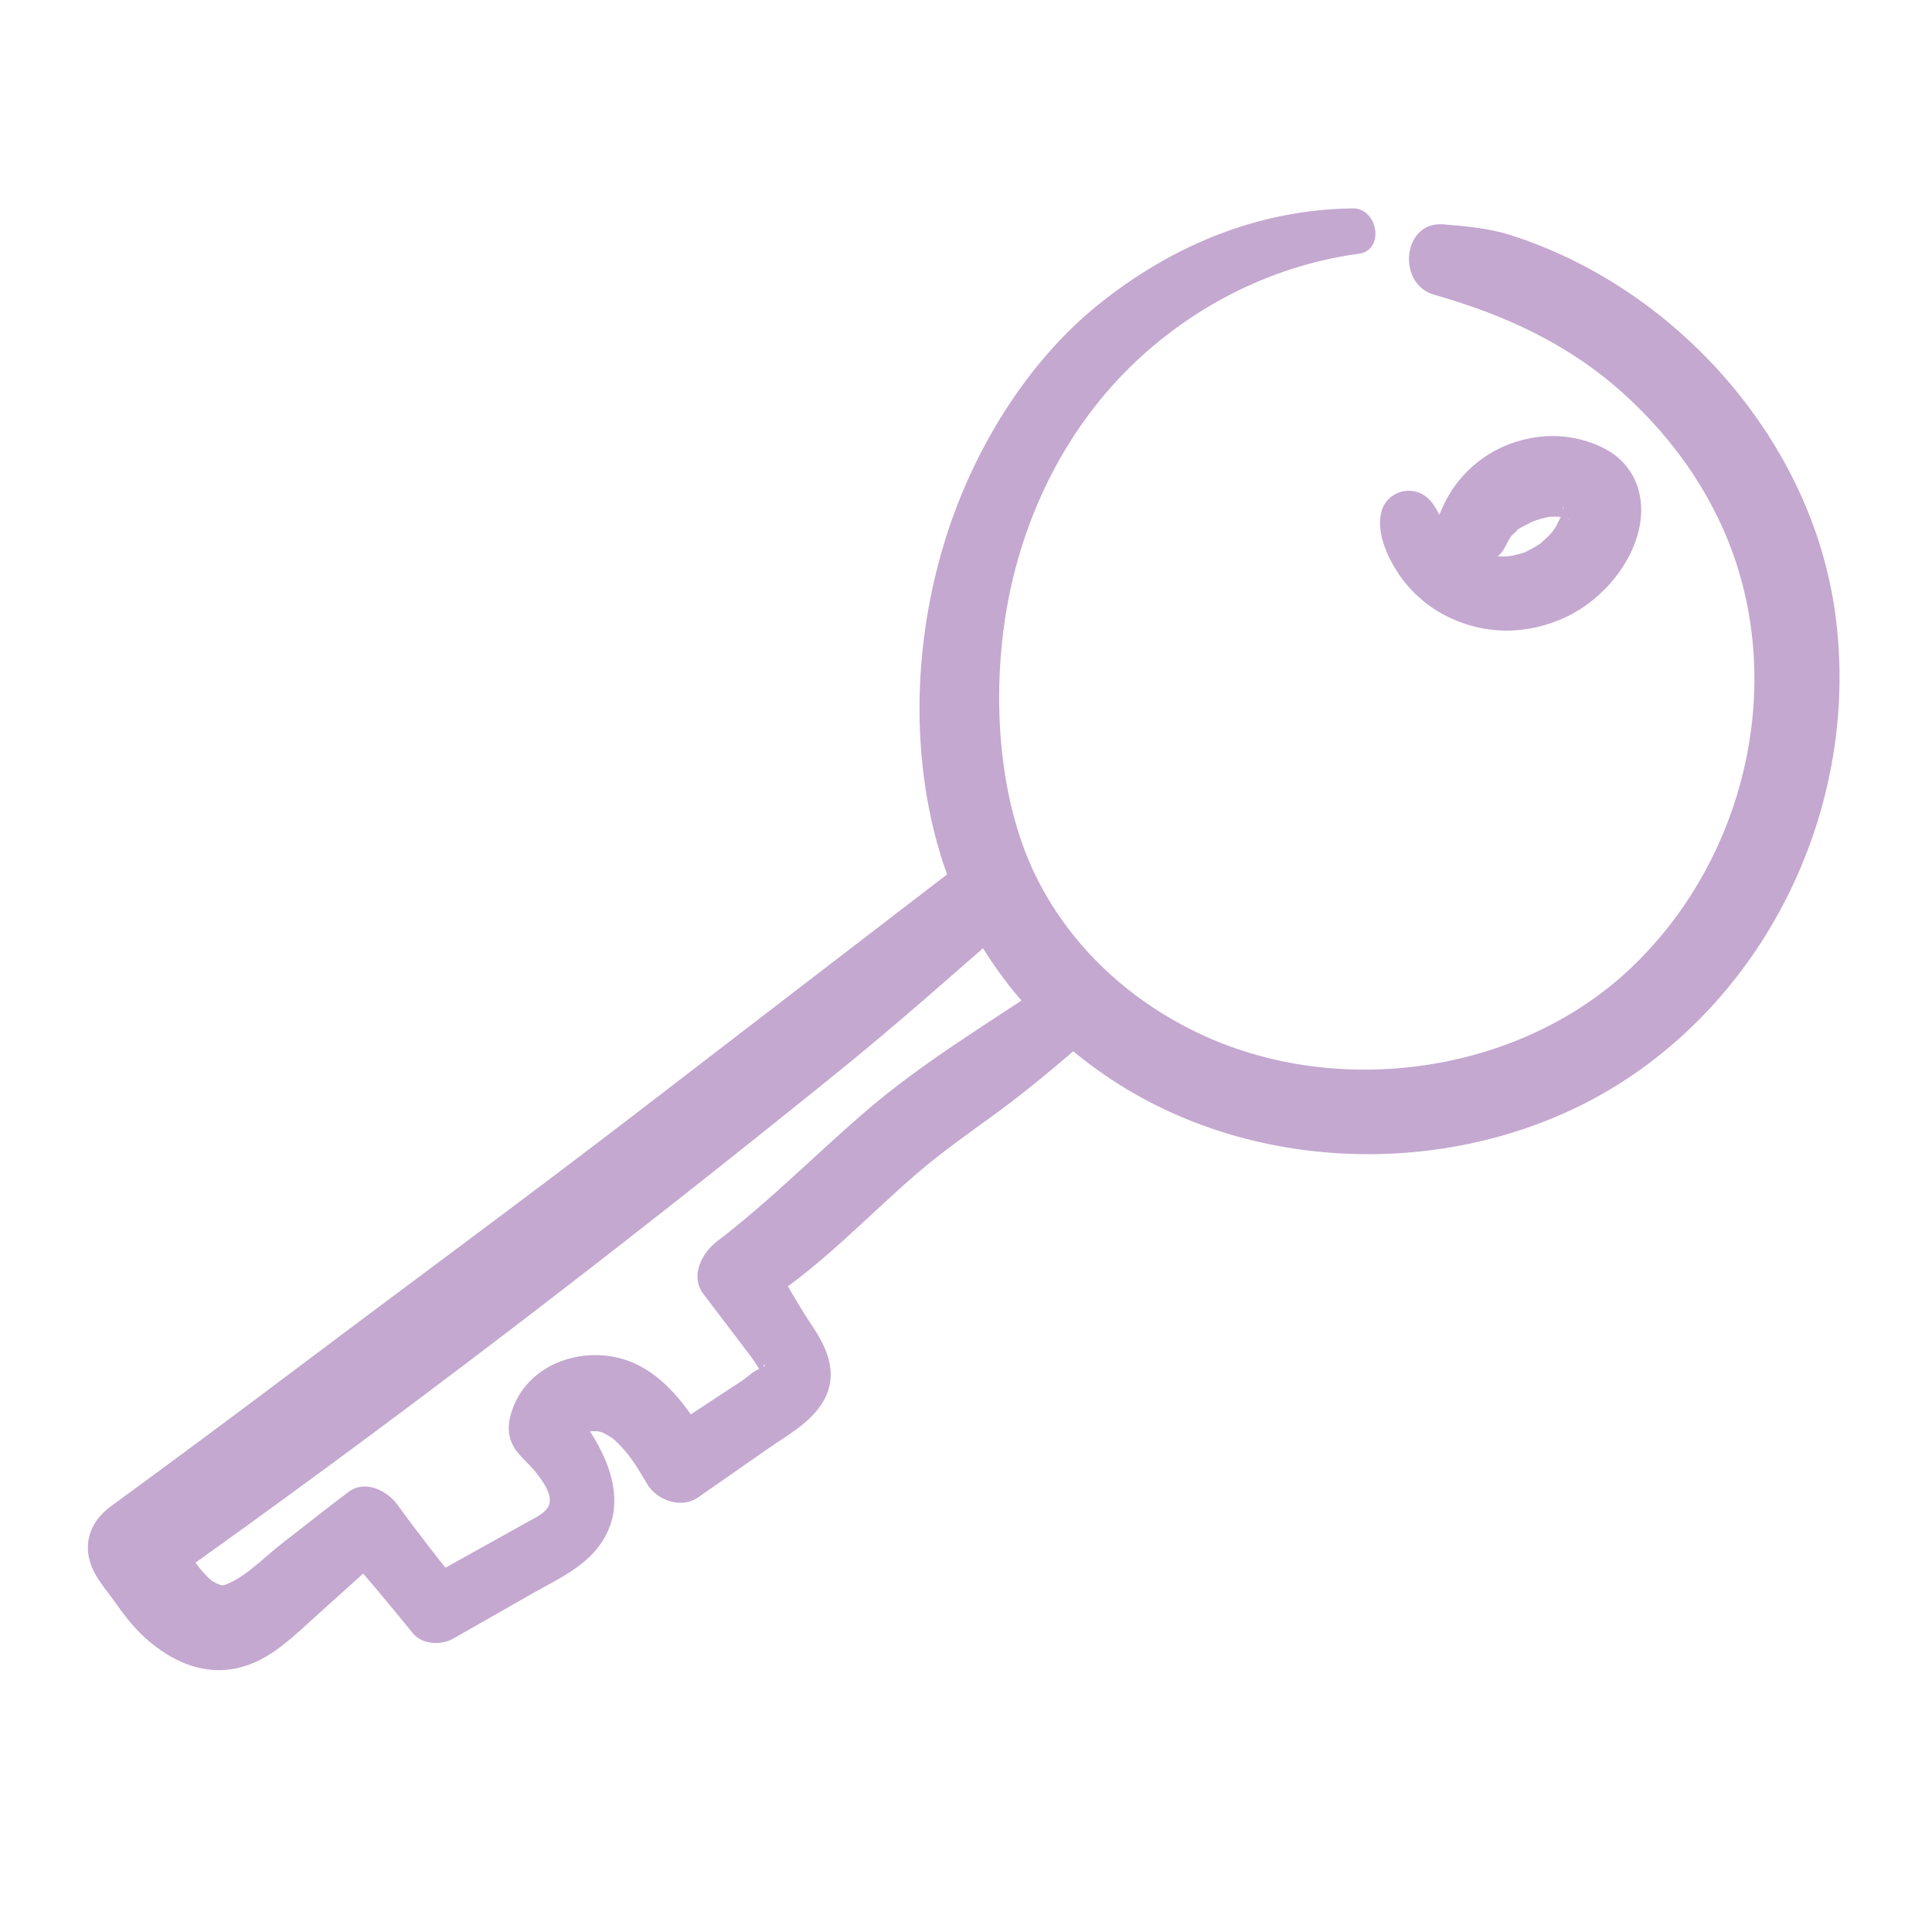
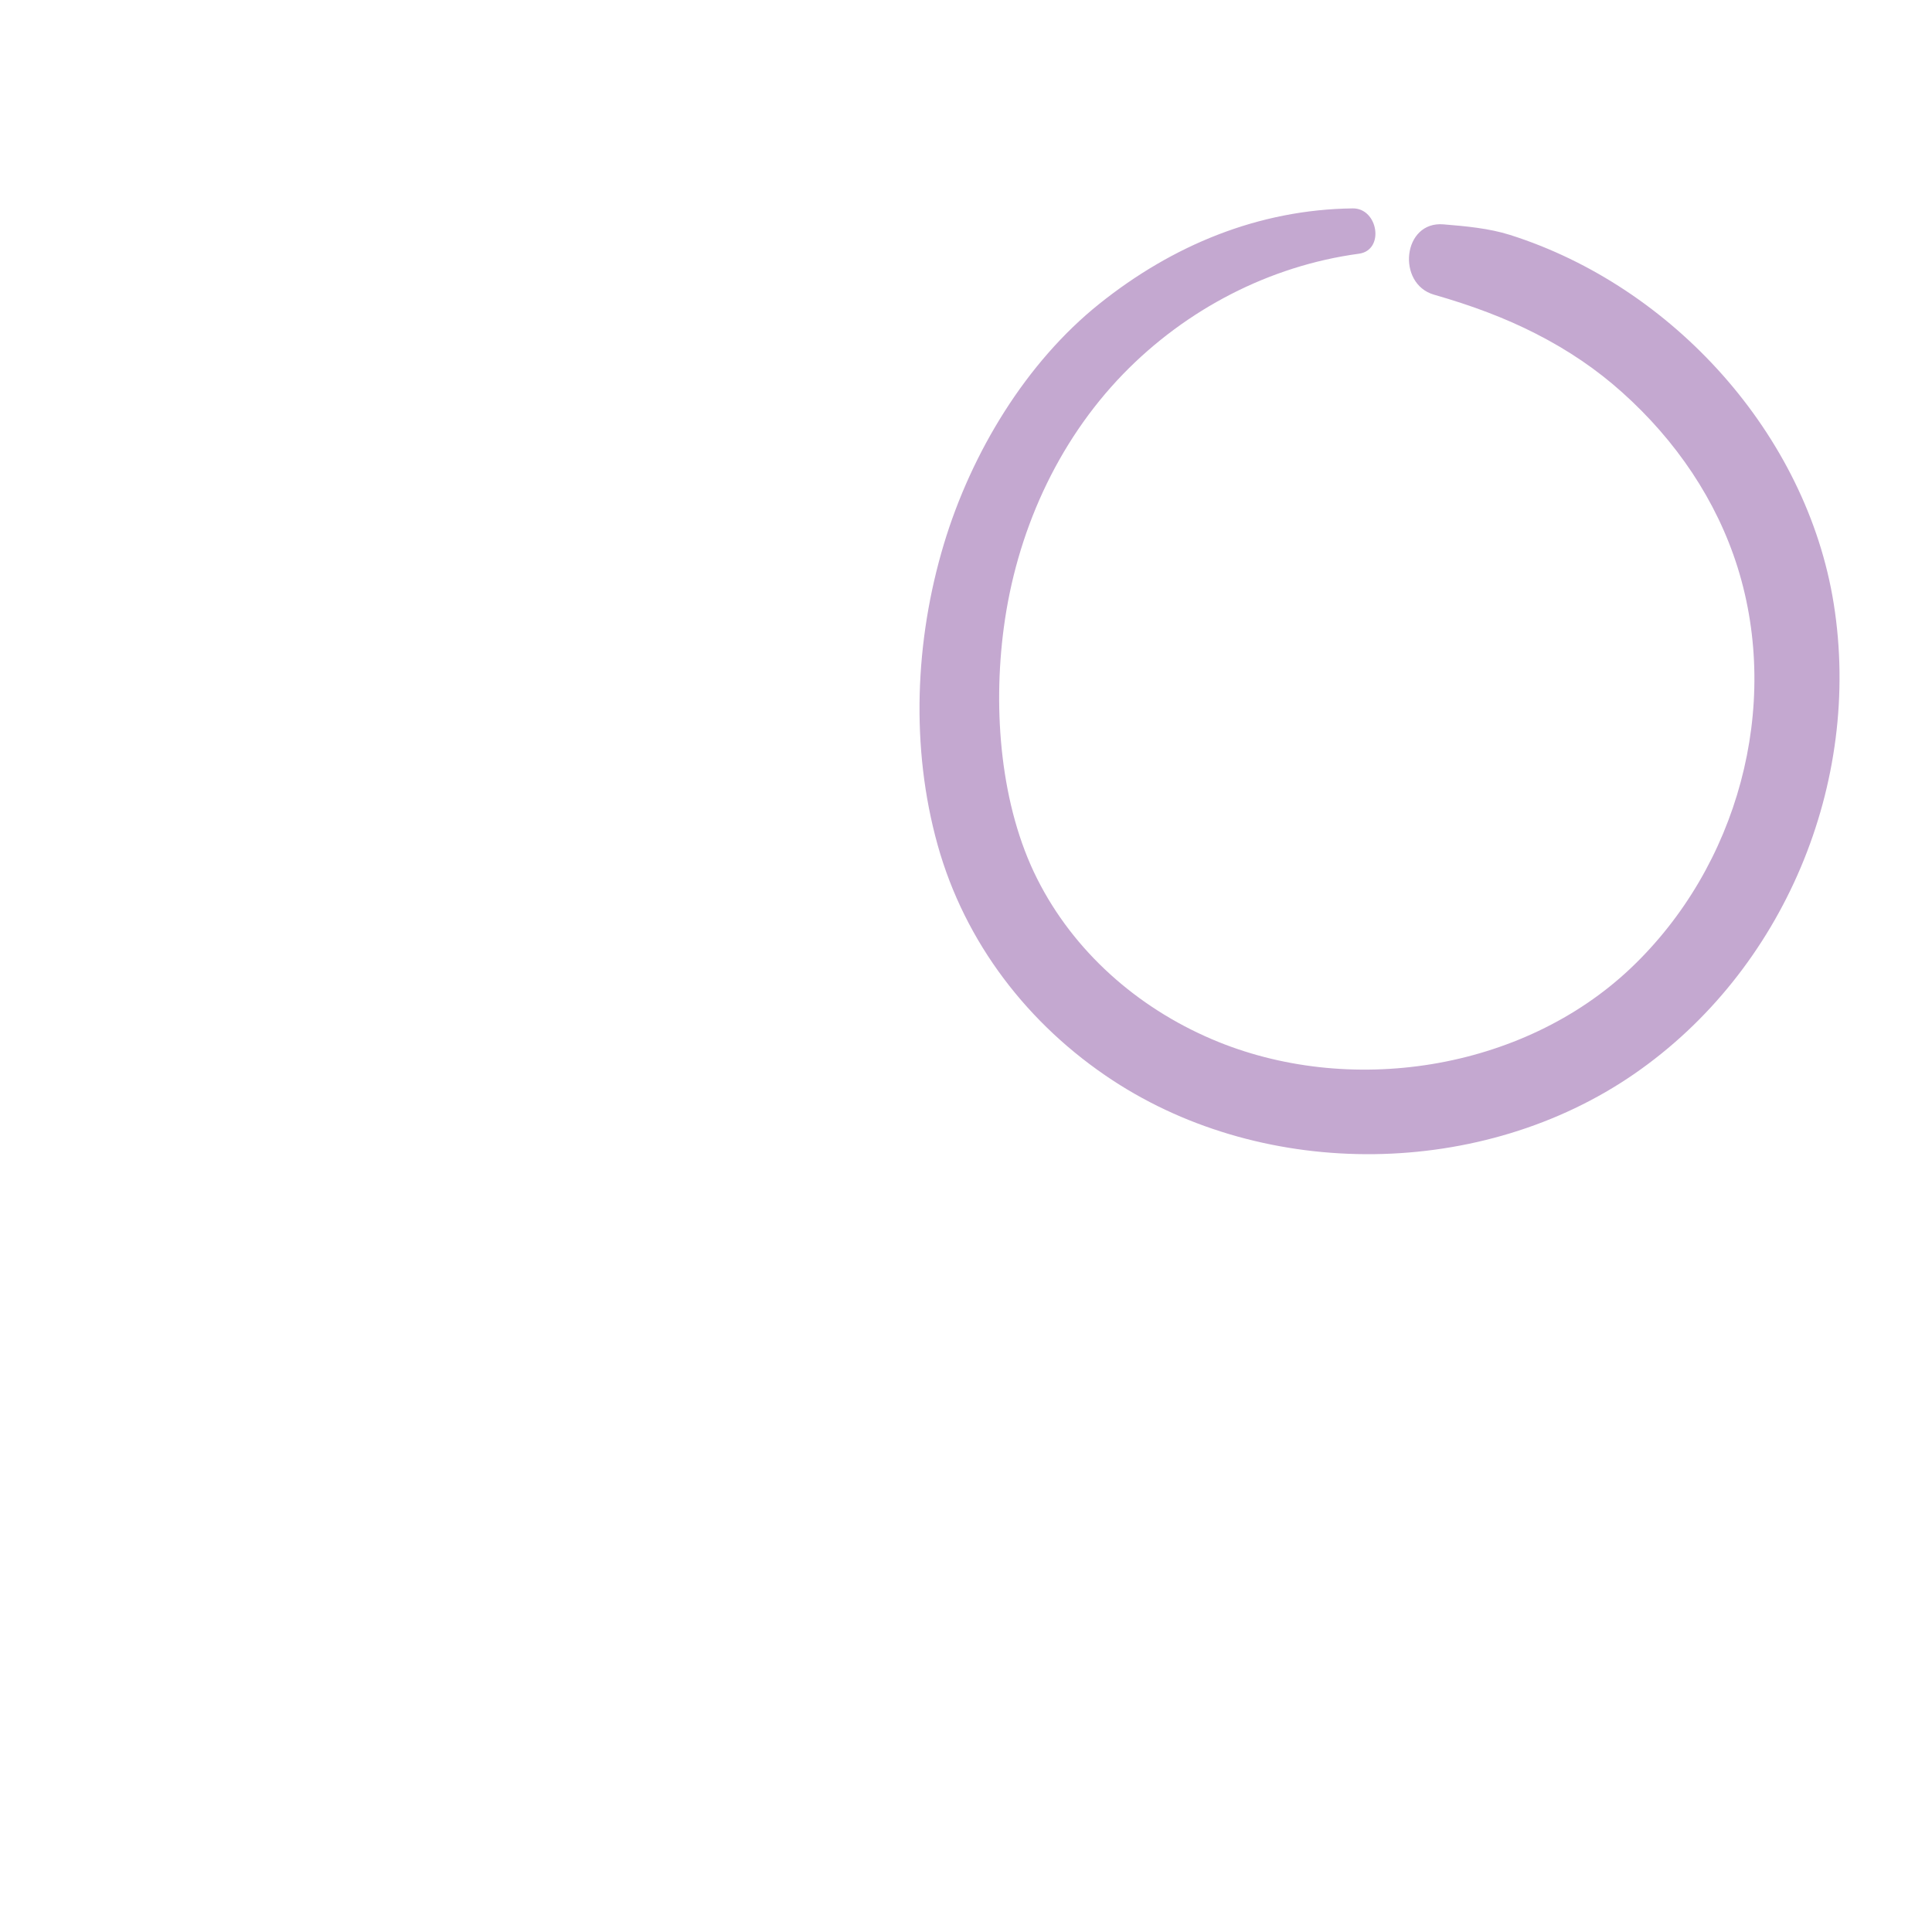
<svg xmlns="http://www.w3.org/2000/svg" id="Calque_1" data-name="Calque 1" width="150" height="150" viewBox="0 0 150 150">
  <path d="M105.02,16.18c-7.32.09-14,2.87-19.67,7.41s-9.92,11.52-12.07,18.66c-2.25,7.49-2.59,15.8-.48,23.36s7.01,13.95,13.59,18.27c11.94,7.83,28.74,7.61,40.49-.5,11.62-8.02,17.71-22.6,15.49-36.51-2.1-13.16-12.51-24.63-25.13-28.63-1.64-.52-3.46-.68-5.16-.82-3.19-.28-3.67,4.62-.74,5.46s5.5,1.8,7.89,3.02c2.55,1.3,4.72,2.78,6.69,4.54,4.22,3.77,7.36,8.42,8.99,13.62,3.38,10.81.03,23.21-8.3,31.11-8.43,7.99-21.95,10.04-32.53,5.51-5.8-2.48-10.72-6.81-13.56-12.46s-3.44-13.04-2.59-19.45c.97-7.35,4.1-14.4,9.28-19.74,4.87-5.01,11.34-8.39,18.29-9.33,2.03-.27,1.5-3.55-.48-3.52h0Z" style="fill: #c4a8d0;" />
-   <path d="M107.27,39.68c-.46,1.58.42,3.51,1.28,4.82s2.14,2.49,3.59,3.25c3.04,1.6,6.46,1.59,9.54.11,2.75-1.33,5.17-4.17,5.66-7.23.38-2.39-.54-4.63-2.74-5.79-1.43-.75-3.13-1.09-4.74-.96-3.82.32-6.97,2.75-8.21,6.39-.46,1.34.42,2.84,1.65,3.36s2.93.11,3.56-1.17c.1-.2.2-.4.32-.6.05-.08.11-.16.16-.24.24-.39-.09.16-.1.13-.02-.04.35-.38.4-.42.09-.09.19-.17.29-.26.35-.34-.14.14-.16.11-.05-.08,1.16-.63,1.18-.68,0,0-.61.24-.3.13.12-.04.24-.1.36-.14.21-.08.43-.16.65-.22s.45-.09.66-.16c.39-.12-.67.03-.26.03.1,0,.19-.02.29-.02.23-.01.45,0,.68,0,.06,0,.24.05.29.02-.18.09-.72-.15-.16,0,.07.02.66.14.66.19,0,.04-.55-.3-.24-.1.02.01.28.16.29.16-.05.04-.52-.53-.13-.08-.12-.14-.22-.26-.3-.44-.02-.05-.17-.49-.1-.53.08-.05-.1.82.02.29.09-.4-.11.34-.16.48-.03.1-.07.2-.11.3-.11.32.08-.23.1-.24-.09.04-.28.54-.35.65-.07.12-.15.24-.23.36-.05.08-.36.42-.08.12.3-.32-.24.25-.32.33-.17.18-.37.33-.54.51-.24.24.19-.13.19-.14-.08.09-.25.18-.35.25-.21.14-.42.27-.63.38-.12.07-.25.12-.38.19-.29.17.22-.08.22-.08-.19.13-.48.18-.7.25-.24.07-.48.12-.72.18-.08.02-.42.12-.03.02.42-.11-.15,0-.24.01-.21.01-.42.01-.64,0-.03,0-.37,0-.42-.03,0,0,.58.11.24.03-.48-.11-1.1-.17-1.52-.43.01,0,.47.23.19.07-.15-.09-.32-.16-.47-.24-.25-.14-.48-.29-.72-.45-.05-.04-.31-.26-.06-.04.3.26-.2-.19-.21-.19-.19-.16-.37-.32-.55-.49-.2-.19-.38-.41-.58-.61-.26-.26.21.33.01.02-.08-.12-.16-.23-.24-.35-.39-.61-.62-1.26-1.16-1.77-1.19-1.15-3.18-.62-3.64.96h0Z" style="fill: #c4a8d0;" />
-   <path d="M75.33,66.51c-8.62,6.61-17.23,13.23-25.84,19.85-8.63,6.63-17.4,13.07-26.1,19.62-4.9,3.69-9.83,7.35-14.78,10.97-1.7,1.24-2.29,3.11-1.33,5.05.21.42.48.8.75,1.18.14.2.29.39.44.58-.02-.03.77,1.07.43.59.68.96,1.4,1.92,2.27,2.72,1.67,1.55,3.85,2.73,6.19,2.59,2.84-.17,4.78-2.01,6.78-3.83s4.18-3.74,6.23-5.66h-3.92c1.94,2.17,3.78,4.4,5.62,6.65.72.88,2.2.93,3.12.4,2-1.14,4-2.28,6-3.42,1.76-1.01,3.8-1.91,5.12-3.51,3.06-3.72.47-8.27-2.15-11.35l.71,2.69c.07-.3.14-.22,0-.12.59-.37-.18.08.13-.18.07-.06.09-.04.18-.06.24-.07.47-.11.71-.15-.32.05-.13,0,.08,0,.2,0,.39,0,.59.01-.43-.05.04.02.22.09.45.18-.32-.17.21.11.16.08.34.19.48.28.39.28.75.68,1.07,1.05.67.78,1.19,1.7,1.72,2.58.75,1.25,2.63,1.92,3.92,1.03,1.77-1.23,3.54-2.46,5.31-3.7,1.53-1.08,3.44-2.08,4.41-3.74,1.21-2.05.4-4.04-.81-5.84s-2.23-3.71-3.33-5.55l-1.07,4.09c4.64-2.78,8.37-6.85,12.44-10.37,2.02-1.74,4.19-3.25,6.34-4.82,2.47-1.81,4.83-3.83,7.15-5.83s-.72-5.89-3.24-4.2c-4.82,3.24-9.76,6.18-14.19,9.99-3.87,3.33-7.44,6.97-11.51,10.07-1.16.88-2.14,2.68-1.07,4.09,1.01,1.33,2.02,2.66,3.04,4,.45.59.9,1.17,1.29,1.81.75,1.24.15-.34.41-.29.14.02-.14.22-.26.25-.51.14-1.1.72-1.55,1.02-.69.45-1.39.9-2.08,1.36-1.39.91-2.77,1.82-4.15,2.73l3.92,1.03c-1.65-2.89-3.8-6.14-7.27-6.96-3.13-.73-6.71.56-8.03,3.64-.4.93-.62,1.96-.21,2.94s1.34,1.59,1.95,2.4c.48.65,1.39,1.82.86,2.65-.36.56-1.15.88-1.71,1.2-.86.49-1.72.96-2.58,1.44-1.87,1.04-3.73,2.08-5.6,3.12l3.12.4c-1.68-2.1-3.33-4.2-4.9-6.37-.8-1.1-2.51-1.97-3.8-1-1.78,1.34-3.53,2.73-5.29,4.1-1.32,1.03-2.85,2.66-4.44,3.16-.24.06-.22.06.07,0-.4-.02-.41,0-.04.04-.16-.03-.91-.36-.36-.08-.02-.01-.85-.53-.39-.19-.32-.23-.6-.53-.86-.82-.97-1.05-1.32-2.23-2.05-3.77l-1.33,5.05c17.97-12.73,35.42-26.13,52.55-39.98,4.82-3.89,9.45-8.02,14.11-12.1,1.12-.98,1.12-2.87.24-3.97s-2.69-1.71-3.9-.78h0Z" style="fill: #c4a8d0;" />
</svg>